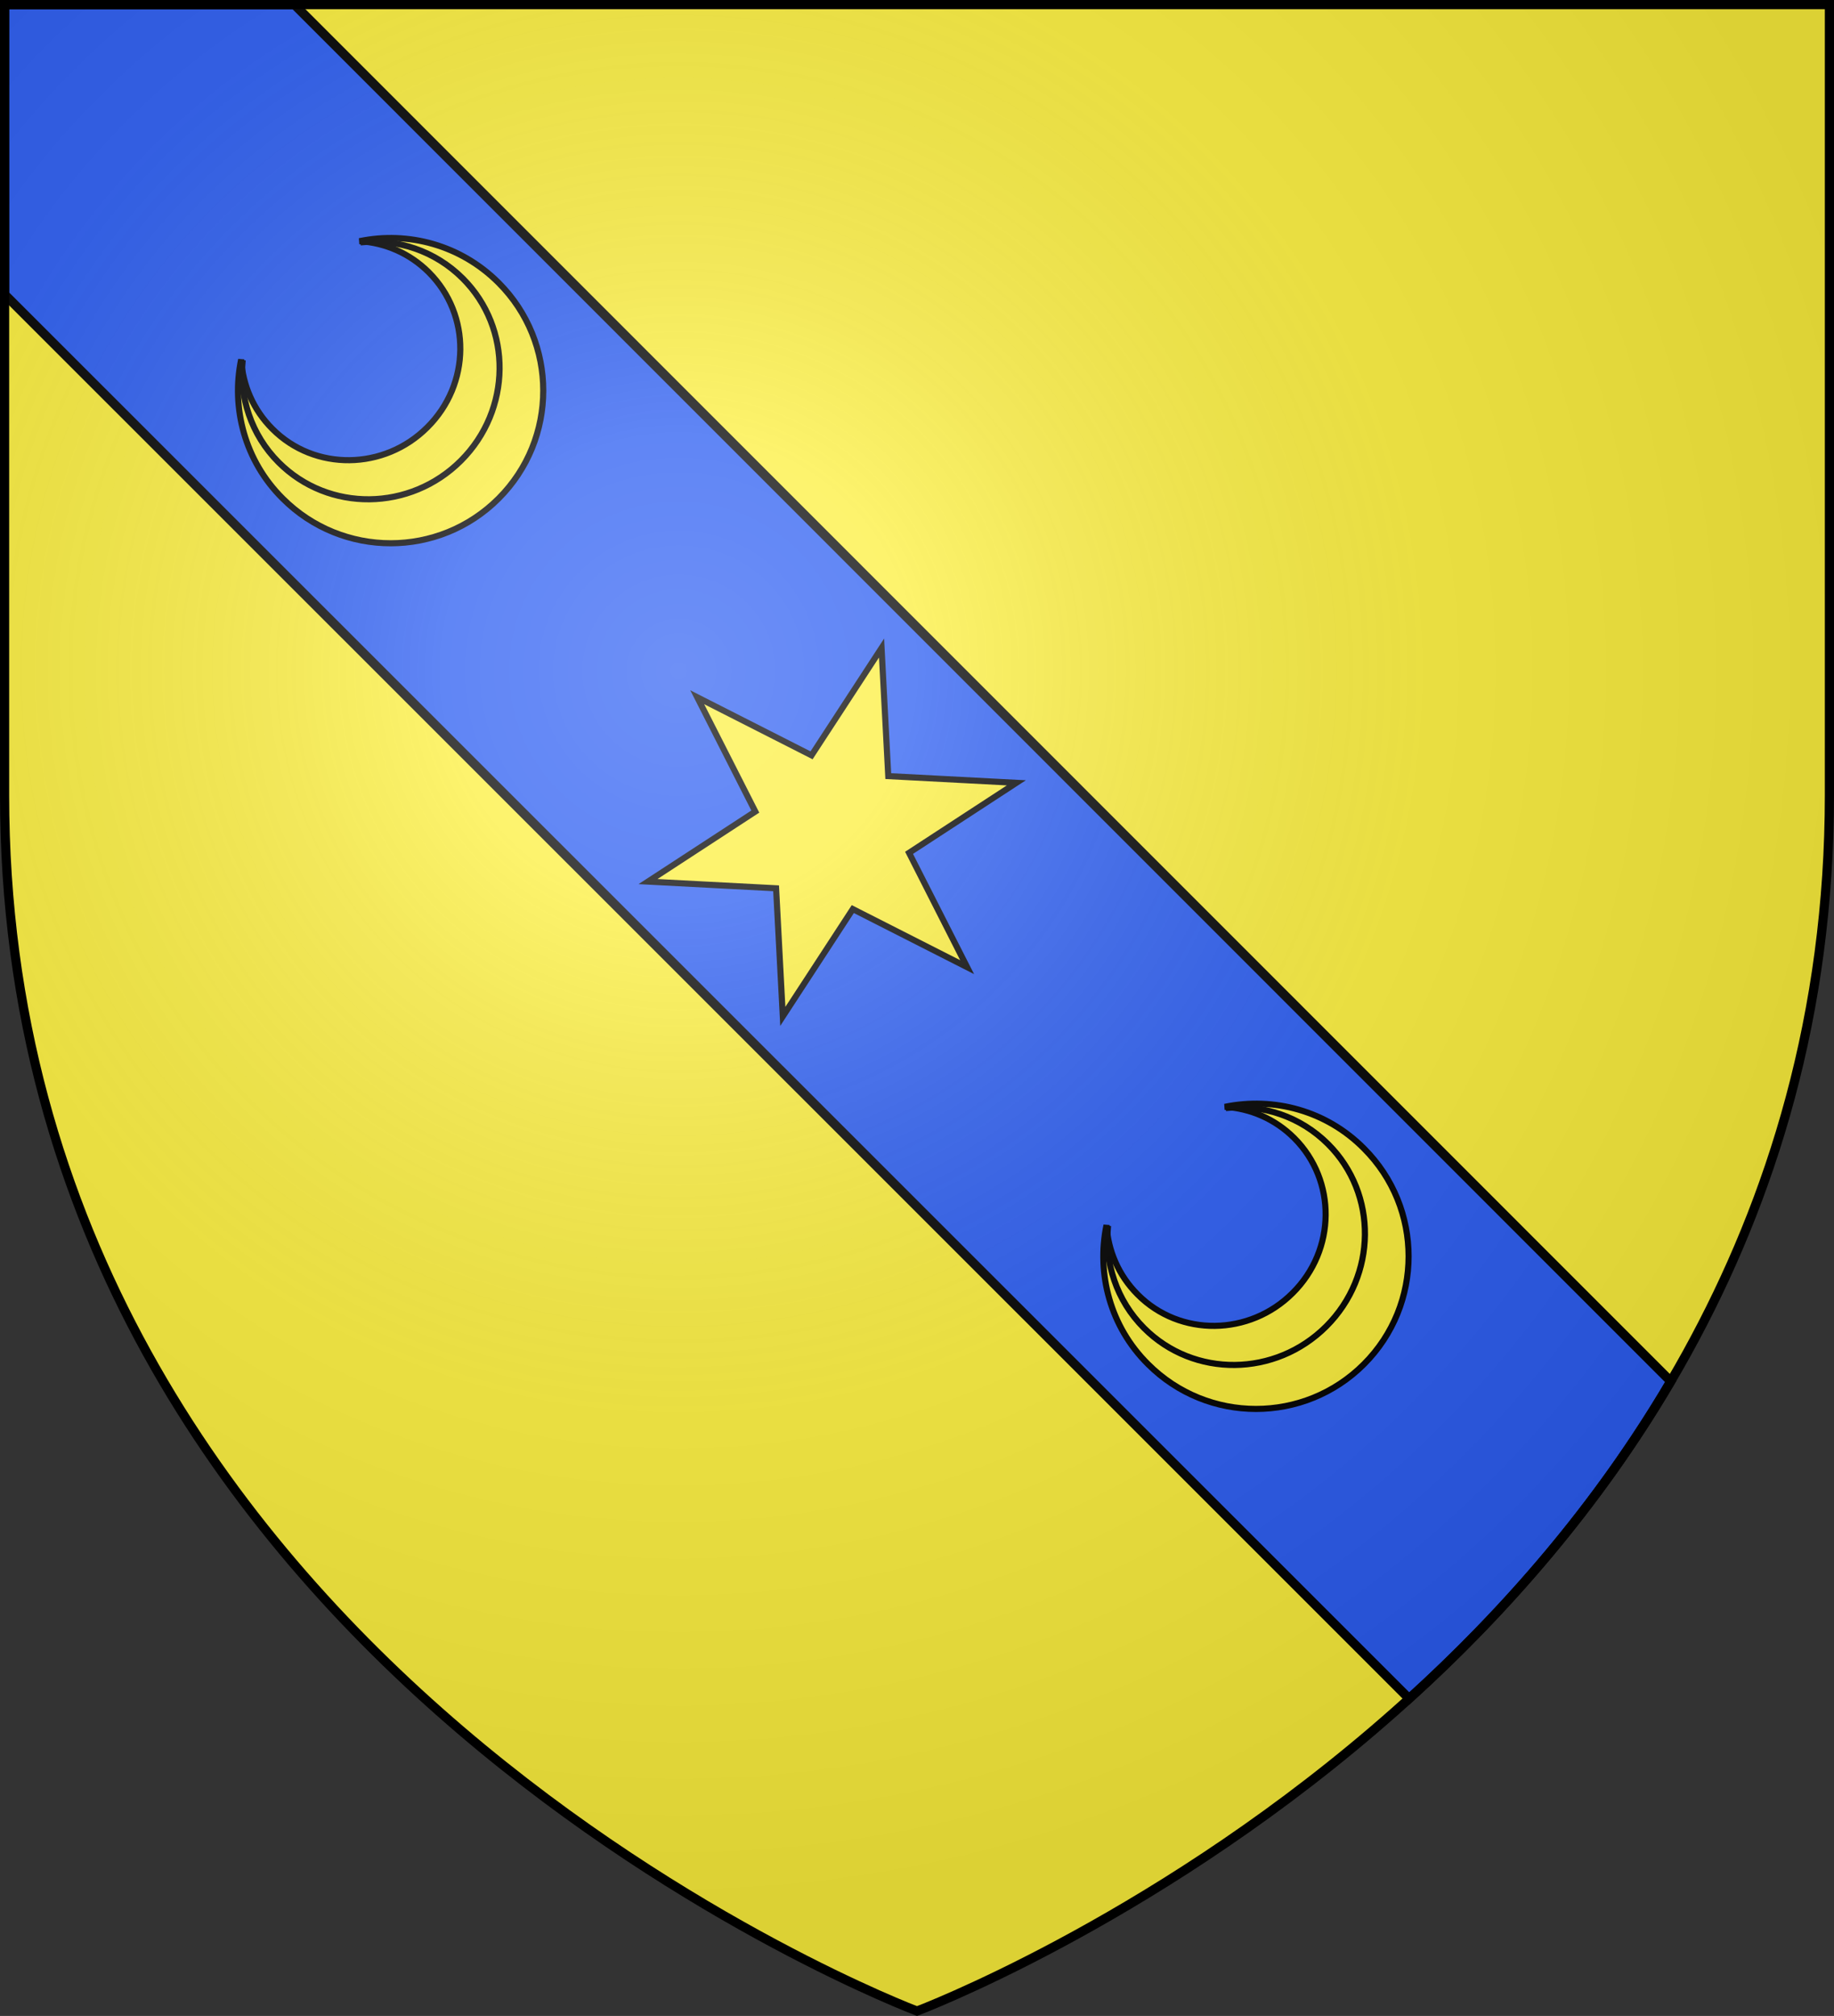
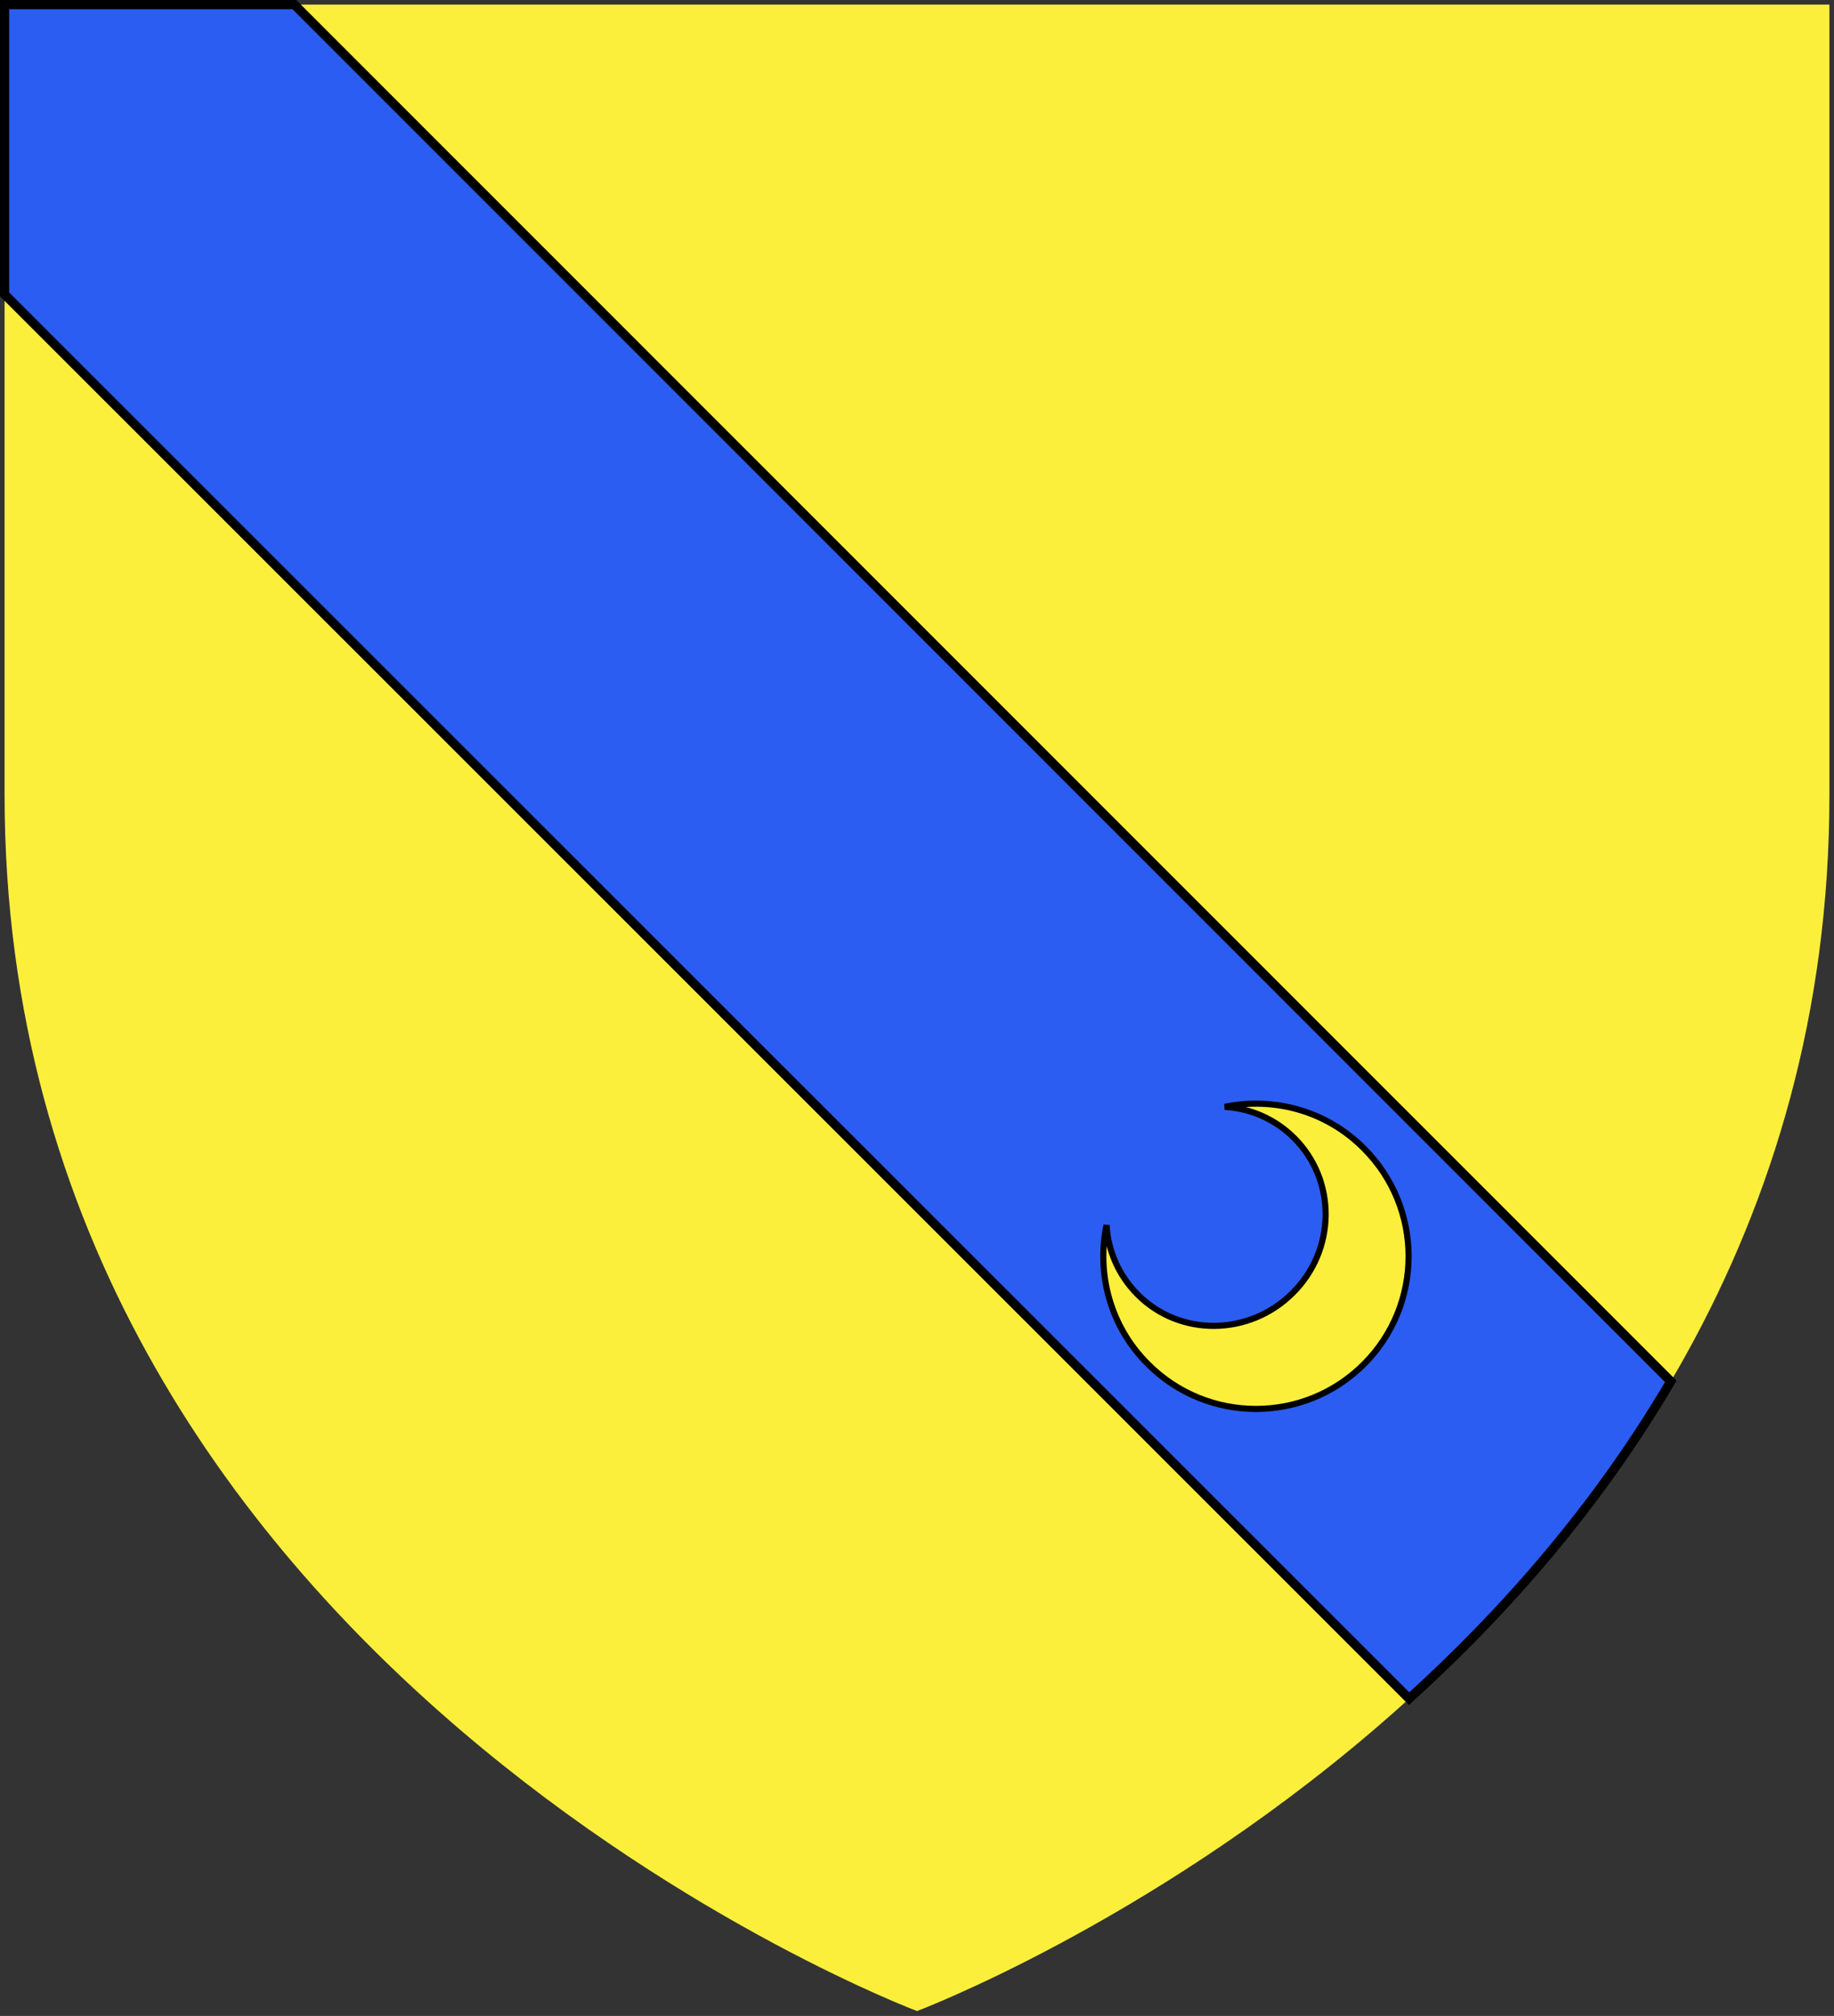
<svg xmlns="http://www.w3.org/2000/svg" xmlns:ns1="http://www.inkscape.org/namespaces/inkscape" xmlns:ns2="http://sodipodi.sourceforge.net/DTD/sodipodi-0.dtd" version="1.1" id="svg2" ns1:export-filename="/Users/olivier/Desktop/Blason Rouge/Blason_Vide_3D.png" ns1:export-xdpi="144" ns1:export-ydpi="144" ns1:output_extension="org.inkscape.output.svg.inkscape" ns1:version="0.91 r13725" ns2:docname="Template.svg" ns2:version="0.32" x="0px" y="0px" viewBox="0 0 600 659.5" style="enable-background:new 0 0 600 659.5;" xml:space="preserve">
  <rect x="0" y="0" width="600" height="659.5" fill="#333333" stroke="none" />
  <style type="text/css">
	.st0{fill:#FCEF3C;}
	.st1{fill:#2B5DF2;stroke:#000000;stroke-width:3;stroke-miterlimit:10;}
	.st2{fill:#FCEF3C;stroke:#000000;stroke-width:2;}
	.st3{fill:none;stroke:#000000;stroke-width:2;stroke-miterlimit:10;}
	.st4{fill:url(#path2875_1_);stroke:#000000;stroke-width:3;stroke-miterlimit:10;}
</style>
  <g id="g5157_7_">
    <path id="path5159_7_" class="st0" d="M300,1.5H1.5v258.6C1.5,545.6,300,657.9,300,657.9s298.5-112.3,298.5-397.8   c0-217.6,0-253.7,0-258.6L300,1.5L300,1.5z" />
  </g>
  <path class="st1" d="M546.6,451.9L96.3,1.5H1.5v94.8L461,555.7C492,527.6,522.4,493.1,546.6,451.9z" />
-   <polygon class="st2" points="279,297.4 256.1,332.5 253.9,290.6 212,288.4 247.1,265.5 228.1,228.1 265.5,247.1 288.4,212   290.6,253.9 332.5,256.1 297.4,279 316.4,316.4 " />
  <g>
-     <path class="st2" d="M117.6,78.9c8.3,0.5,16.4,3.9,22.7,10.2c13.9,13.9,13.7,36.6-0.5,50.7c-14.1,14.1-36.9,14.4-50.7,0.5   c-6.3-6.3-9.7-14.4-10.2-22.7c-3.3,15.9,1.2,33.2,13.6,45.5c19.5,19.5,51.1,19.5,70.6,0s19.5-51.1,0-70.6   C150.7,80.1,133.5,75.6,117.6,78.9z" />
-     <path class="st3" d="M79.4,117.8c-1.2,12,2.7,24.4,11.8,33.5c16.3,16.3,43,16,59.6-0.6c16.6-16.6,16.9-43.3,0.6-59.6   c-9.1-9.1-21.5-13.1-33.5-11.8" />
-   </g>
+     </g>
  <g>
    <path class="st2" d="M400.7,362.1c8.3,0.5,16.4,3.9,22.7,10.2c13.9,13.9,13.7,36.6-0.5,50.7c-14.1,14.1-36.9,14.4-50.7,0.5   c-6.3-6.3-9.7-14.4-10.2-22.7c-3.3,15.9,1.2,33.2,13.6,45.5c19.5,19.5,51.1,19.5,70.6,0s19.5-51.1,0-70.6   C433.9,363.3,416.7,358.8,400.7,362.1z" />
-     <path class="st3" d="M362.5,401c-1.2,12,2.7,24.4,11.8,33.5c16.3,16.3,43,16,59.6-0.6c16.6-16.6,16.9-43.3,0.6-59.6   c-9.1-9.1-21.5-13.1-33.5-11.8" />
  </g>
  <ns2:namedview bordercolor="#666666" borderopacity="1.0" gridtolerance="10.0" guidetolerance="10.0" height="660px" id="base" ns1:current-layer="svg2" ns1:cx="300" ns1:cy="329.99986" ns1:guide-bbox="true" ns1:pageopacity="0.0" ns1:pageshadow="2" ns1:window-height="856" ns1:window-maximized="0" ns1:window-width="1280" ns1:window-x="-4" ns1:window-y="0" ns1:zoom="1.1560601" objecttolerance="10.0" pagecolor="#ffffff" showgrid="false" showguides="true">
	</ns2:namedview>
  <desc id="desc4">SVG coat of arms</desc>
  <g id="g9370" transform="matrix(0.607,0,0,0.694,-525.206,251.961)">
</g>
  <radialGradient id="path2875_1_" cx="-101.292" cy="-45.884" r="299.822" gradientTransform="matrix(1.353 0 0 1.349 359.098 281.333)" gradientUnits="userSpaceOnUse">
    <stop offset="0" style="stop-color:#FFFFFF;stop-opacity:0.314" />
    <stop offset="0.19" style="stop-color:#FFFFFF;stop-opacity:0.251" />
    <stop offset="0.6" style="stop-color:#6B6B6B;stop-opacity:0.126" />
    <stop offset="1" style="stop-color:#000000;stop-opacity:0.126" />
  </radialGradient>
-   <path id="path2875_3_" class="st4" d="M300,657.9c0,0,298.5-112.3,298.5-397.8V1.5H1.5v258.6C1.5,545.6,300,657.9,300,657.9z" />
</svg>